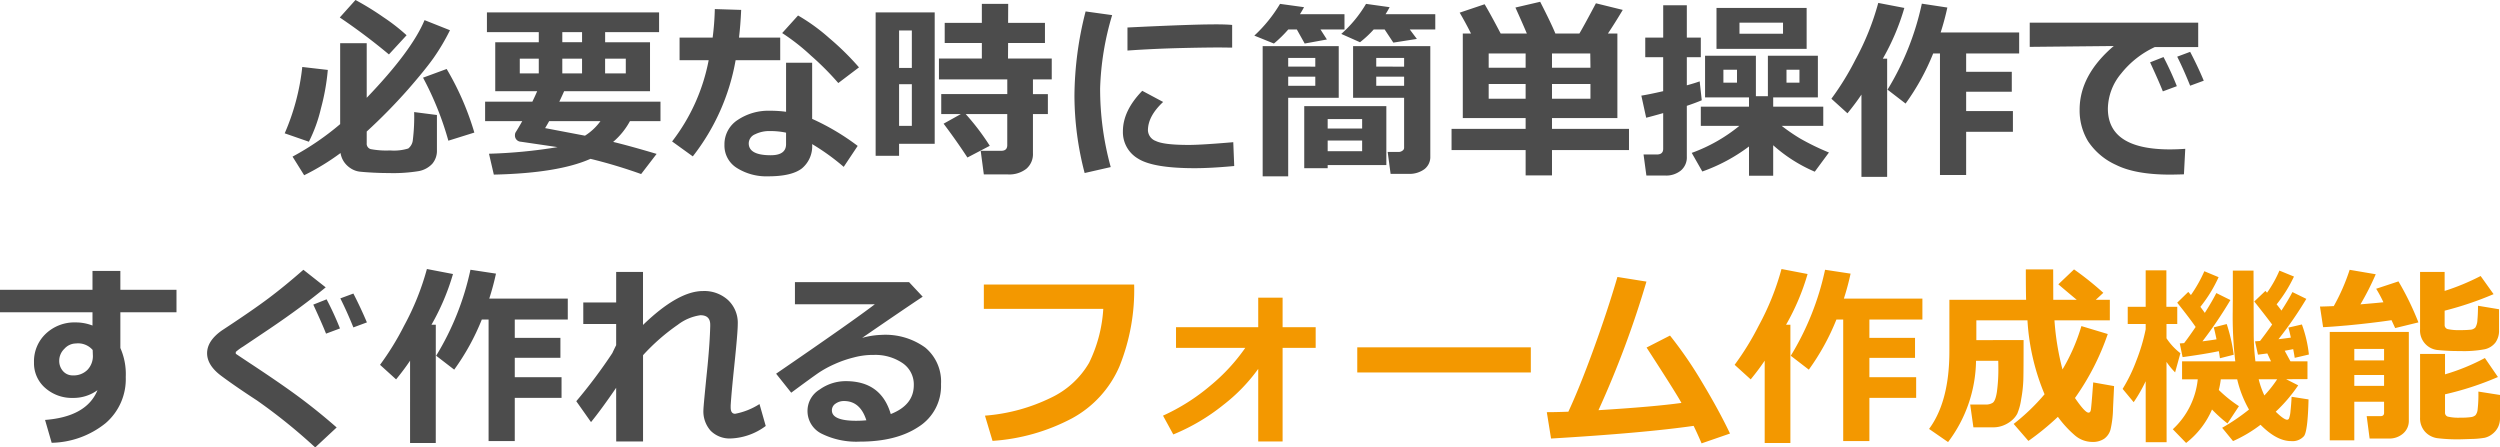
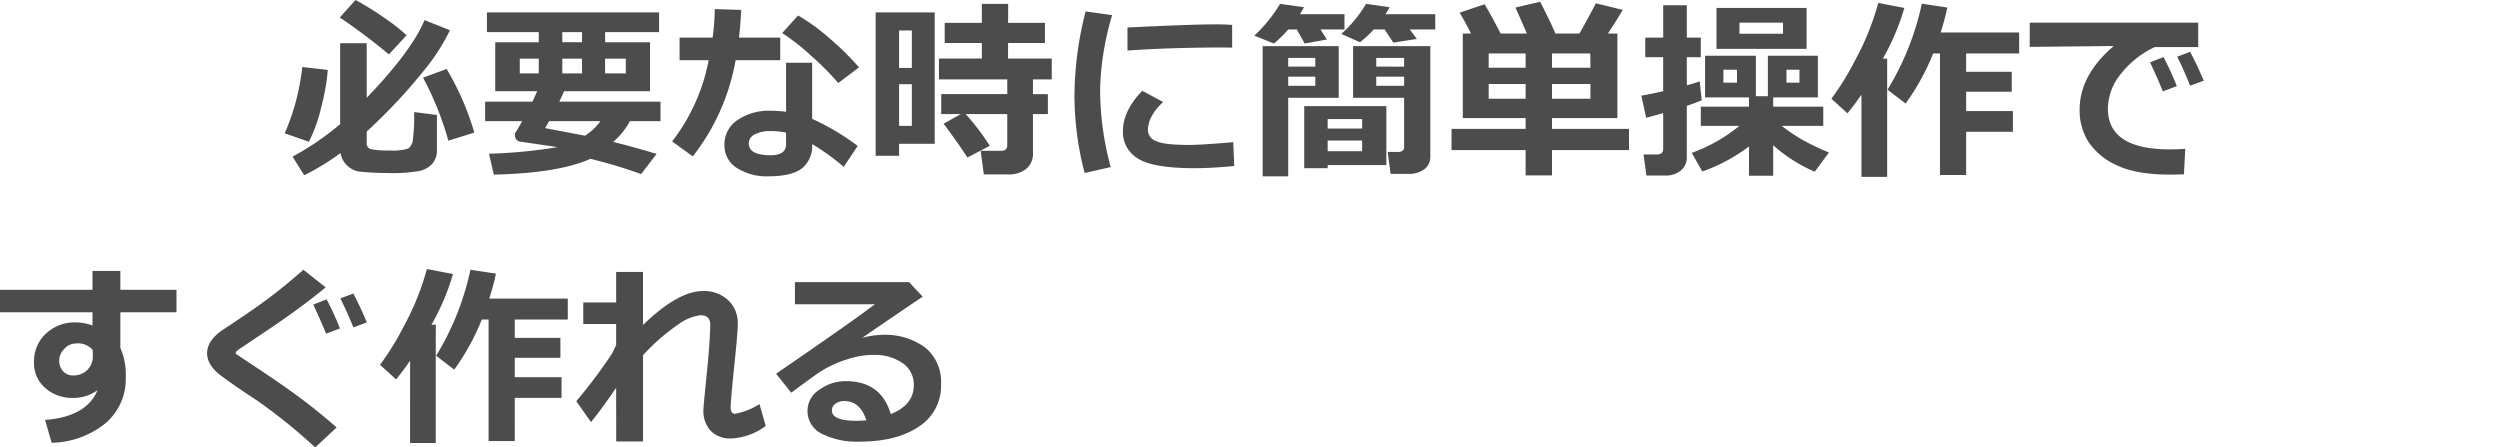
<svg xmlns="http://www.w3.org/2000/svg" width="413.406" height="73.984" viewBox="0 0 413.406 73.984">
  <g id="グループ_5164" data-name="グループ 5164" transform="translate(-574.281 -88.672)">
    <path id="パス_176" data-name="パス 176" d="M-139.484-21.5l-2.922,3.172a99.7,99.7,0,0,0-8.125-6.109l2.594-2.891a46.538,46.538,0,0,1,4.641,2.859A31.588,31.588,0,0,1-139.484-21.5Zm7.172-.828a35.08,35.08,0,0,1-2.7,4.57q-1.4,1.977-4.266,5.258a91.946,91.946,0,0,1-6.8,6.922v1.938a.918.918,0,0,0,.656.969,13.747,13.747,0,0,0,3.219.219,7.99,7.99,0,0,0,2.992-.32,2.026,2.026,0,0,0,.766-1.469,31.027,31.027,0,0,0,.211-4.555l3.766.484v5.8a3.3,3.3,0,0,1-.781,2.281,4.068,4.068,0,0,1-2.234,1.2,26.2,26.2,0,0,1-4.953.32q-1.266,0-2.594-.07t-2.141-.156a3.483,3.483,0,0,1-1.516-.531,3.86,3.86,0,0,1-1.141-1.086,3.653,3.653,0,0,1-.578-1.469,39.217,39.217,0,0,1-6.016,3.672l-1.922-3.078a45.135,45.135,0,0,0,7.875-5.375V-20.187h4.391v9.031q7.453-7.766,9.563-12.844Zm-20.2,6.563A36.3,36.3,0,0,1-153.648-9.4a24.5,24.5,0,0,1-1.992,5.508l-4-1.391a37.377,37.377,0,0,0,2.906-10.969Zm24.234,10.359-4.3,1.344a50.953,50.953,0,0,0-4.187-10.422l3.906-1.437A46.2,46.2,0,0,1-128.281-5.406ZM-102.547-7.3a12.09,12.09,0,0,1-2.781,3.438q2.844.688,7.188,1.984L-100.7,1.453a83.513,83.513,0,0,0-8.375-2.516q-5.328,2.375-15.984,2.609l-.8-3.453A83.078,83.078,0,0,0-114.516-3l-6.062-.891a1.024,1.024,0,0,1-.984-1.125.847.847,0,0,1,.125-.453q.531-.844,1.078-1.828H-126.5v-3.219h7.813q.422-.859.8-1.734h-6.937v-8.094h7.2v-1.672H-126.2v-3.266h28.469v3.266h-8.922v1.672h7.422v8.094h-14.2q-.3.688-.8,1.734H-97.5V-7.3Zm-11.187-14.719v1.672h3.266v-1.672Zm-3.891,4.391h-3.141v2.438h3.141Zm7.156,0h-3.266v2.438h3.266Zm7.234,2.438v-2.437h-3.422v2.438Zm-6.75,10.3A9.368,9.368,0,0,0-107.422-7.3h-8.484q-.391.7-.672,1.156Zm25.828-20.8q-.109,2.5-.359,4.578H-77.7v3.734h-7.375A35.813,35.813,0,0,1-92.156-1.469l-3.422-2.469a31.632,31.632,0,0,0,6.047-13.437h-4.812v-3.734h5.469a44.321,44.321,0,0,0,.359-4.719Zm19.484,9.5-3.422,2.594a46.709,46.709,0,0,0-4.516-4.531,34.411,34.411,0,0,0-4.766-3.734l2.625-2.906a31.254,31.254,0,0,1,5.164,3.742A44.378,44.378,0,0,1-64.672-16.187ZM-64.891-3.2-67.2.266A37.114,37.114,0,0,0-72.422-3.5,4.77,4.77,0,0,1-74.109.516Q-75.8,1.828-79.672,1.828A9.159,9.159,0,0,1-84.859.453a4.34,4.34,0,0,1-2.062-3.812,4.783,4.783,0,0,1,2.188-4.133,9.119,9.119,0,0,1,5.344-1.523,19.077,19.077,0,0,1,2.656.172v-8.109h4.313v9.281A39.123,39.123,0,0,1-64.891-3.2ZM-76.734-5.391a12.76,12.76,0,0,0-2.656-.266,5.314,5.314,0,0,0-2.477.539,1.648,1.648,0,0,0-1.039,1.492q0,1.969,3.641,1.969,2.531,0,2.531-1.828Zm33.688,2.172-3.7,1.938q-1.75-2.687-3.937-5.594l2.859-1.594h-3.25v-3.3h10.922V-14.2h-11.3v-3.453h7.094v-2.562H-50.5v-3.328h6.141v-3.141H-40l-.016,3.141h6.094v3.328h-6.094l-.016,2.563H-32.8V-14.2h-3.109v2.438h2.469v3.3h-2.469v6.484A3.167,3.167,0,0,1-37.016.594a4.575,4.575,0,0,1-3.016.922h-4l-.516-3.906h3.391q1,0,1-.937V-8.469h-6.875A39.293,39.293,0,0,1-43.047-3.219Zm-9.109-.328h-5.891v1.984h-3.875V-25.281h9.766Zm-3.781-12.547v-6.2h-2.109v6.2Zm0,9.578v-6.891h-2.109v6.891Zm33.125-18.312A46.778,46.778,0,0,0-24.8-12.75,48.61,48.61,0,0,0-23.047.3l-4.312.984a50.8,50.8,0,0,1-1.687-12.766A57.216,57.216,0,0,1-27.2-25.437Zm19.844,5.375-1.312-.016q-2.047-.031-6.8.078t-9.2.422v-3.812Q-9.719-23.3-5.656-23.3q1.625,0,2.688.094ZM-2.625.125Q-6.453.484-9.172.484q-6.859,0-9.359-1.586a5.055,5.055,0,0,1-2.5-4.523q0-3.391,3.2-6.687l3.453,1.844q-2.516,2.344-2.516,4.7a1.965,1.965,0,0,0,1.313,1.758q1.313.648,5.438.648,2.094,0,7.359-.453Zm25.7-26.266q-.344.641-.672,1.156h8.219v2.531H26.406l1.172,1.563-3.891.609L22.25-22.453H20.438a17.3,17.3,0,0,1-2.266,2.109l-3.094-1.375a20.666,20.666,0,0,0,4.094-4.969Zm-14.156,0q-.328.609-.672,1.156h7.359v2.531H11.641L12.7-20.8l-3.672.672-1.3-2.328H6.313a20.5,20.5,0,0,1-2.375,2.328L.7-21.437a23.643,23.643,0,0,0,4.25-5.25ZM14.656-19.7v8.547H6.3V1.828H2.078V-19.7Zm-3.875,3.391V-17.75H6.3v1.438Zm0,3.172v-1.516H6.3v1.516Zm6.25-6.562H29.8V-1.469A2.541,2.541,0,0,1,28.813.656a4.189,4.189,0,0,1-2.641.766H23.234L22.75-2.2h1.828a1.032,1.032,0,0,0,.6-.2.575.575,0,0,0,.289-.469v-8.281H17.031Zm8.438,3.391V-17.75H20.859v1.438Zm-4.609,3.172h4.609v-1.516H20.859ZM12.828-.031V.484H8.953V-9.781H22.531v9.75Zm5.7-6.047V-7.641h-5.7v1.563Zm-5.7,3.75h5.7V-4.094h-5.7Zm49.828-.187H49.922V1.672H45.563V-2.516H33.313v-3.5h12.25V-7.8H35.172V-21.781h1.359q-.953-1.891-1.875-3.453l4.125-1.391q.938,1.563,2.656,4.844h4.328q-.641-1.531-1.891-4.3l4.094-.953q1.8,3.516,2.516,5.25h3.969q.687-1.141,2.734-5l4.438,1.094q-1.266,2.125-2.453,3.906h1.563V-7.8H49.922v1.781H62.656ZM45.563-18.484H39.453v2.359h6.109Zm10.719,2.359-.031-2.359H49.922v2.359ZM45.563-13.437H39.453V-11h6.109ZM56.281-11v-2.437H49.922V-11Zm18.406.25q-.984.422-2.469.922v8.391a2.832,2.832,0,0,1-1,2.32,3.884,3.884,0,0,1-2.547.82H65.531l-.469-3.484h2.2q1.047,0,1.047-.937V-8.625q-1.8.516-2.812.766l-.8-3.656q1.219-.187,3.609-.734v-5.625H65.344v-3.234h2.969v-5.344h3.906v5.344h2.313v3.234H72.219v4.656q1.359-.375,2.125-.656Zm17.344-8.5H77.125v-6.766H92.031Zm-3.906-2.5v-1.828h-7.2v1.828ZM82.5-3.109a28.777,28.777,0,0,1-7.719,4.141l-1.75-3.078a26.9,26.9,0,0,0,7.875-4.469H74.531V-9.687H82.5v-1.531H75.234v-6.891h8.406v6.688h1.984v-6.687h8.266v6.891H86.5v1.531h8.281v3.172H87.906A30.9,30.9,0,0,0,90.945-4.43a40.285,40.285,0,0,0,4.773,2.32L93.375,1.063A25.023,25.023,0,0,1,86.5-3.312V1.734h-4Zm8.344-10.547V-15.8H88.7v2.141Zm-10.328,0V-15.8h-2.25v2.141ZM105.344,1.922h-4.25V-11.687q-.969,1.453-2.312,3.094L96.125-11a45.632,45.632,0,0,0,3.992-6.492,43.317,43.317,0,0,0,3.758-9.352l4.313.828a38.225,38.225,0,0,1-3.562,8.391h.719Zm13.063-.312h-4.328V-18.484h-1.125a38.4,38.4,0,0,1-4.562,8.281l-2.984-2.3a45.445,45.445,0,0,0,5.672-14.219l4.219.641a42.513,42.513,0,0,1-1.109,4.125h12.984v3.469h-8.766v3.031h7.547v3.3h-7.547v3.2h7.734v3.422h-7.734Zm36.234-4.328L154.422,1.5q-1.7.047-2.266.047-5.766,0-8.984-1.617a10.918,10.918,0,0,1-4.609-3.906,9.836,9.836,0,0,1-1.391-5.211q0-5.719,5.641-10.531l-13.891.141v-4h27.859v4.031h-7.172a15.338,15.338,0,0,0-5.578,4.391,9.245,9.245,0,0,0-2.187,5.781q0,6.75,10.266,6.75Q153.3-2.625,154.641-2.719ZM157.7-13.984l-2.25.828q-1.094-2.719-2.141-4.8l2.141-.8Q156.734-16.3,157.7-13.984Zm-4.453.906-2.312.859q-.641-1.625-2.109-4.8l2.219-.875A50.393,50.393,0,0,1,153.25-13.078Zm-344.609,44.5-.031-.875a3.19,3.19,0,0,0-2.781-1.078,2.588,2.588,0,0,0-1.9.883,2.732,2.732,0,0,0-.852,1.93,2.54,2.54,0,0,0,.633,1.766,2.1,2.1,0,0,0,1.633.7,3.211,3.211,0,0,0,2.4-.914A3.3,3.3,0,0,0-191.359,31.422Zm13.828-7.109h-9.281v5.906a10.7,10.7,0,0,1,.891,4.8,9.591,9.591,0,0,1-3.336,7.633,14.67,14.67,0,0,1-8.914,3.242l-1.094-3.781q6.875-.531,8.672-4.922a6.738,6.738,0,0,1-4.062,1.281,6.645,6.645,0,0,1-4.586-1.648,5.4,5.4,0,0,1-1.852-4.227,6.259,6.259,0,0,1,1.961-4.75,6.881,6.881,0,0,1,4.93-1.859,7.7,7.7,0,0,1,2.781.516V24.313h-15.3V20.594h15.3V17.469h4.609v3.125h9.281Zm26.484,19.047-3.547,3.3a92.244,92.244,0,0,0-9.625-7.766q-3.531-2.3-5.891-4.055t-2.359-3.758q0-2.031,2.422-3.75,5.047-3.312,7.742-5.336t5.758-4.711l3.688,2.906q-3.859,3.188-9.266,6.844L-166.547,30a7.768,7.768,0,0,0-1.172.859.8.8,0,0,0-.016.156.285.285,0,0,0,.031.172q.031.031,2.219,1.484,5.344,3.516,8.406,5.8T-151.047,43.359Zm5-17.375-2.234.828q-1.031-2.562-2.156-4.8l2.156-.8Q-147.094,23.516-146.047,25.984Zm-4.453,1-2.3.859q-.641-1.625-2.109-4.8l2.2-.875A50.393,50.393,0,0,1-150.5,26.984Zm15.844,18.938h-4.25V32.313q-.969,1.453-2.312,3.094L-143.875,33a45.633,45.633,0,0,0,3.992-6.492,43.317,43.317,0,0,0,3.758-9.352l4.313.828a38.225,38.225,0,0,1-3.562,8.391h.719Zm13.063-.312h-4.328V25.516h-1.125a38.4,38.4,0,0,1-4.562,8.281l-2.984-2.3a45.445,45.445,0,0,0,5.672-14.219l4.219.641a42.513,42.513,0,0,1-1.109,4.125h12.984v3.469h-8.766v3.031h7.547v3.3h-7.547v3.2h7.734v3.422h-7.734Zm16.766-8.812q-2.437,3.563-4.156,5.672l-2.437-3.453a84.075,84.075,0,0,0,5.969-7.969q.188-.422.625-1.3v-3.5h-5.437V22.688h5.438V17.641h4.438v8.766q5.8-5.609,9.922-5.609a5.824,5.824,0,0,1,4.148,1.5,5.163,5.163,0,0,1,1.6,3.953q0,1.391-.578,6.922-.469,4.484-.594,6.547v.313q0,1.062.734,1.063a11.324,11.324,0,0,0,4.031-1.609l1.031,3.625a10.258,10.258,0,0,1-5.734,2.063A4.434,4.434,0,0,1-89.2,43.906a4.806,4.806,0,0,1-1.2-3.453q0-.578.688-7.328.375-3.875.438-6.531v-.234q0-1.562-1.625-1.562a8,8,0,0,0-3.727,1.57,33.72,33.72,0,0,0-5.758,5.039V45.672h-4.437Zm45.406,4.344q3.813-1.5,3.813-4.781A4.253,4.253,0,0,0-57.492,32.7a8,8,0,0,0-4.742-1.336h-.391a12.256,12.256,0,0,0-2.93.422,18.462,18.462,0,0,0-3.156,1.094A17.82,17.82,0,0,0-71.2,34.219q-1.008.672-4.68,3.391l-2.5-3.141q12.766-8.75,16.328-11.484H-75.266V19.328h18.875l2.25,2.406q-3.359,2.234-10.016,6.813a13.224,13.224,0,0,1,3.219-.5,11.209,11.209,0,0,1,7.219,2.1,7.3,7.3,0,0,1,2.609,6.039,7.971,7.971,0,0,1-3.7,7.055Q-58.5,45.7-64.531,45.7a12.926,12.926,0,0,1-6.32-1.312,4.175,4.175,0,0,1-2.336-3.844A4.111,4.111,0,0,1-71.2,37.1a7.415,7.415,0,0,1,4.352-1.4Q-61.016,35.7-59.422,41.141Zm-4.031,1.031q-1.016-3.187-3.7-3.187a2.354,2.354,0,0,0-1.391.43,1.311,1.311,0,0,0-.609,1.117q0,1.719,4.031,1.719Q-64.234,42.25-63.453,42.172Z" transform="translate(781 116)" fill="#4c4c4c" />
-     <path id="パス_175" data-name="パス 175" d="M-19.172,19.719A33.808,33.808,0,0,1-21.6,33.25a17.759,17.759,0,0,1-7.867,8.609,32.7,32.7,0,0,1-13.125,3.719l-1.25-4.172a30.069,30.069,0,0,0,10.969-2.992,14.393,14.393,0,0,0,6.25-5.75,23.358,23.358,0,0,0,2.344-8.914h-19.75V19.719ZM1.344,33.672A28.684,28.684,0,0,1-4.4,39.609a33.477,33.477,0,0,1-8.3,4.906l-1.7-3.109a33.47,33.47,0,0,0,7.828-4.961A31,31,0,0,0-.8,30.2H-12.25V26.781H1.344V21.891H5.375v4.891h5.469V30.2H5.375V45.672H1.344Zm45.078.594h-28.7V30.109h28.7Zm26.922,8.828q-8.3,1.188-23.578,2.094l-.7-4.359q1.469,0,3.563-.078,1.891-4.062,4.2-10.422t3.914-11.859l4.8.766A161.235,161.235,0,0,1,57.609,40.5q9.141-.562,13.719-1.2-.828-1.547-5.766-9.156l3.875-1.984a67.855,67.855,0,0,1,5.344,7.789q2.781,4.633,4.578,8.414l-4.7,1.625Q74,44.438,73.344,43.094Zm16,2.828h-4.25V32.313q-.969,1.453-2.312,3.094L80.125,33a45.632,45.632,0,0,0,3.992-6.492,43.317,43.317,0,0,0,3.758-9.352l4.313.828a38.225,38.225,0,0,1-3.562,8.391h.719Zm13.063-.312H98.078V25.516H96.953A38.4,38.4,0,0,1,92.391,33.8l-2.984-2.3a45.445,45.445,0,0,0,5.672-14.219l4.219.641a42.513,42.513,0,0,1-1.109,4.125h12.984v3.469h-8.766v3.031h7.547v3.3h-7.547v3.2h7.734v3.422h-7.734Zm25.5-16.7q0,5.031-.039,6.508a21.8,21.8,0,0,1-.359,3.258,9.608,9.608,0,0,1-.648,2.406,3.786,3.786,0,0,1-.945,1.141,4.878,4.878,0,0,1-1.391.813,4.474,4.474,0,0,1-1.617.3h-3.3l-.531-3.766H121.7a2.055,2.055,0,0,0,1.078-.281q.469-.281.711-1.781a27.421,27.421,0,0,0,.242-4.141q0-.5-.016-1.031h-3.672a22.761,22.761,0,0,1-4.625,13.438l-3.141-2.172q3.359-4.547,3.359-12.828V22.25h12.688q-.047-1.422-.047-5.031H132.8l.016,5.031H136.7q-1.047-.859-3.047-2.562l2.594-2.469a49.773,49.773,0,0,1,4.844,3.875l-1.25,1.156h2.328v3.391h-9.156a43.312,43.312,0,0,0,1.328,8.125,31.436,31.436,0,0,0,3.125-7.172l4.359,1.313a41.333,41.333,0,0,1-5.422,10.578q1.656,2.422,2.234,2.422.281,0,.375-.367t.406-4.633l3.453.609-.172,3.609a16.639,16.639,0,0,1-.414,3.563,2.773,2.773,0,0,1-1.055,1.539,3.342,3.342,0,0,1-1.953.523A4.439,4.439,0,0,1,136.43,44.7a17.855,17.855,0,0,1-2.852-3.1,43.471,43.471,0,0,1-4.875,3.984l-2.437-2.812a33.814,33.814,0,0,0,5.109-4.906,37.188,37.188,0,0,1-2.828-12.219h-8.453v3.266Zm20.188,6.8a24.711,24.711,0,0,1-1.984,3.469l-1.828-2.2a26.012,26.012,0,0,0,2.25-4.617,30.818,30.818,0,0,0,1.563-5.242V26.25h-2.969V23.406h2.969V17.375h3.422v6.031h1.8V26.25h-1.781v2.359a10.061,10.061,0,0,0,2.3,2.469l-.875,3.172a12.16,12.16,0,0,1-1.422-1.734l.016,13.281h-3.453Zm12.422-.312a13.905,13.905,0,0,1-.328,1.766,21.969,21.969,0,0,0,3.328,2.672L161.625,42.7a25.147,25.147,0,0,1-2.562-2.312,13.969,13.969,0,0,1-4.281,5.531l-2.2-2.266a13.029,13.029,0,0,0,4.125-8.25h-2.594V32.422h8.8a62.64,62.64,0,0,1-.422-8.281q0-.922.016-1.922v-4.8h3.422l.031,10.547a39.4,39.4,0,0,0,.281,4.453h2.578l-.609-1.3-1.547.2-.484-2.2.828-.062q.969-1.25,2-2.719-.766-1.047-2.953-3.812l1.844-1.75.266.3a19.33,19.33,0,0,0,2.047-3.656l2.406.984A22.8,22.8,0,0,1,169.75,23q.266.313.8,1.031,1.172-1.812,1.813-3.062l2.3,1.125a62.858,62.858,0,0,1-4.609,6.672q.7-.078,2.047-.266-.25-1.156-.406-1.656l2.234-.516a20.864,20.864,0,0,1,1.156,4.969l-2.344.547q-.063-.453-.25-1.437-.531.109-1.406.266l.953,1.75h2.813v2.938l-3.531.016,2,1.016a26,26,0,0,1-3.719,4.359q1.359,1.328,1.891,1.328a.363.363,0,0,0,.313-.227,4.636,4.636,0,0,0,.242-1.25q.117-1.023.18-2.32l2.8.438q-.125,5.234-.75,6.063a2.516,2.516,0,0,1-2.141.828q-2.375,0-5.047-2.7a22.367,22.367,0,0,1-4.547,2.7l-1.8-2.2a33.643,33.643,0,0,0,4.438-3.016,18.75,18.75,0,0,1-1.953-5Zm7.2,2.672a19.616,19.616,0,0,0,2.125-2.687h-3.062A14.938,14.938,0,0,0,167.719,38.063Zm-7.531-7.328q-2.219.469-5.984.984l-.469-2.266.719-.047q.859-1.125,1.906-2.672-.937-1.375-3.047-4.016l1.828-1.781q.156.172.438.516a22.7,22.7,0,0,0,2.219-3.937l2.359.984a23.046,23.046,0,0,1-3.016,4.906q.453.594.734,1,1.219-1.922,1.906-3.281l2.328,1.156a68.713,68.713,0,0,1-4.625,6.828q1.141-.141,2.328-.328-.234-1.156-.453-1.984l2.141-.547a28.086,28.086,0,0,1,1.156,5.078l-2.281.578Q160.3,31.328,160.188,30.734Zm28.563-5.125q-3.391.5-7.422.875l-.016.016-.031-.016q-2.391.219-3.844.281l-.516-3.406q.906-.016,2.281-.078a33.352,33.352,0,0,0,2.625-6l4.313.734A44.292,44.292,0,0,1,183.609,23q2.281-.187,3.8-.344a20.5,20.5,0,0,0-1.2-2.234l3.688-1.219a47.206,47.206,0,0,1,3.3,6.781l-3.844.938Zm17.781,1.625a3.359,3.359,0,0,1-.6,2.078,3.1,3.1,0,0,1-1.742,1.1,18.578,18.578,0,0,1-4.125.3,32.81,32.81,0,0,1-3.555-.156,3.24,3.24,0,0,1-3.039-3.453V17.641h4.063v3.141a38.353,38.353,0,0,0,5.953-2.469l2.141,3a55.016,55.016,0,0,1-8.094,2.734v2.359a.681.681,0,0,0,.57.7,8.616,8.616,0,0,0,1.992.156q.969,0,1.617-.062a1.279,1.279,0,0,0,.9-.367,2.629,2.629,0,0,0,.344-1.289q.094-.984.094-2.312l3.484.578ZM187.516,39.109h-4.922v6.375h-4.062V27.563h13.078V42.219a2.73,2.73,0,0,1-.937,2.133,3.413,3.413,0,0,1-2.359.836h-3.187l-.484-3.7h2.266q.609,0,.609-.547Zm0-6.844V30.375h-4.922v1.891Zm-4.922,4.219h4.922v-1.8h-4.922Zm24.094,5.344a3.287,3.287,0,0,1-.328,1.477,3.249,3.249,0,0,1-.945,1.141,3.175,3.175,0,0,1-1.266.617,14.6,14.6,0,0,1-2.258.2q-1.609.055-1.828.055a26.9,26.9,0,0,1-3.742-.187,3.406,3.406,0,0,1-2.031-1.07,3.317,3.317,0,0,1-.82-2.352V31.2h4.125v3.375a34.57,34.57,0,0,0,6.594-2.7l2.156,3.141a49.742,49.742,0,0,1-8.75,2.859v3a.668.668,0,0,0,.453.688,7.891,7.891,0,0,0,2.141.172,10.663,10.663,0,0,0,1.734-.094,1.39,1.39,0,0,0,.711-.312,1.775,1.775,0,0,0,.352-.922,21.776,21.776,0,0,0,.125-2.984l3.578.563Z" transform="translate(781 116)" fill="#f39800" />
  </g>
</svg>